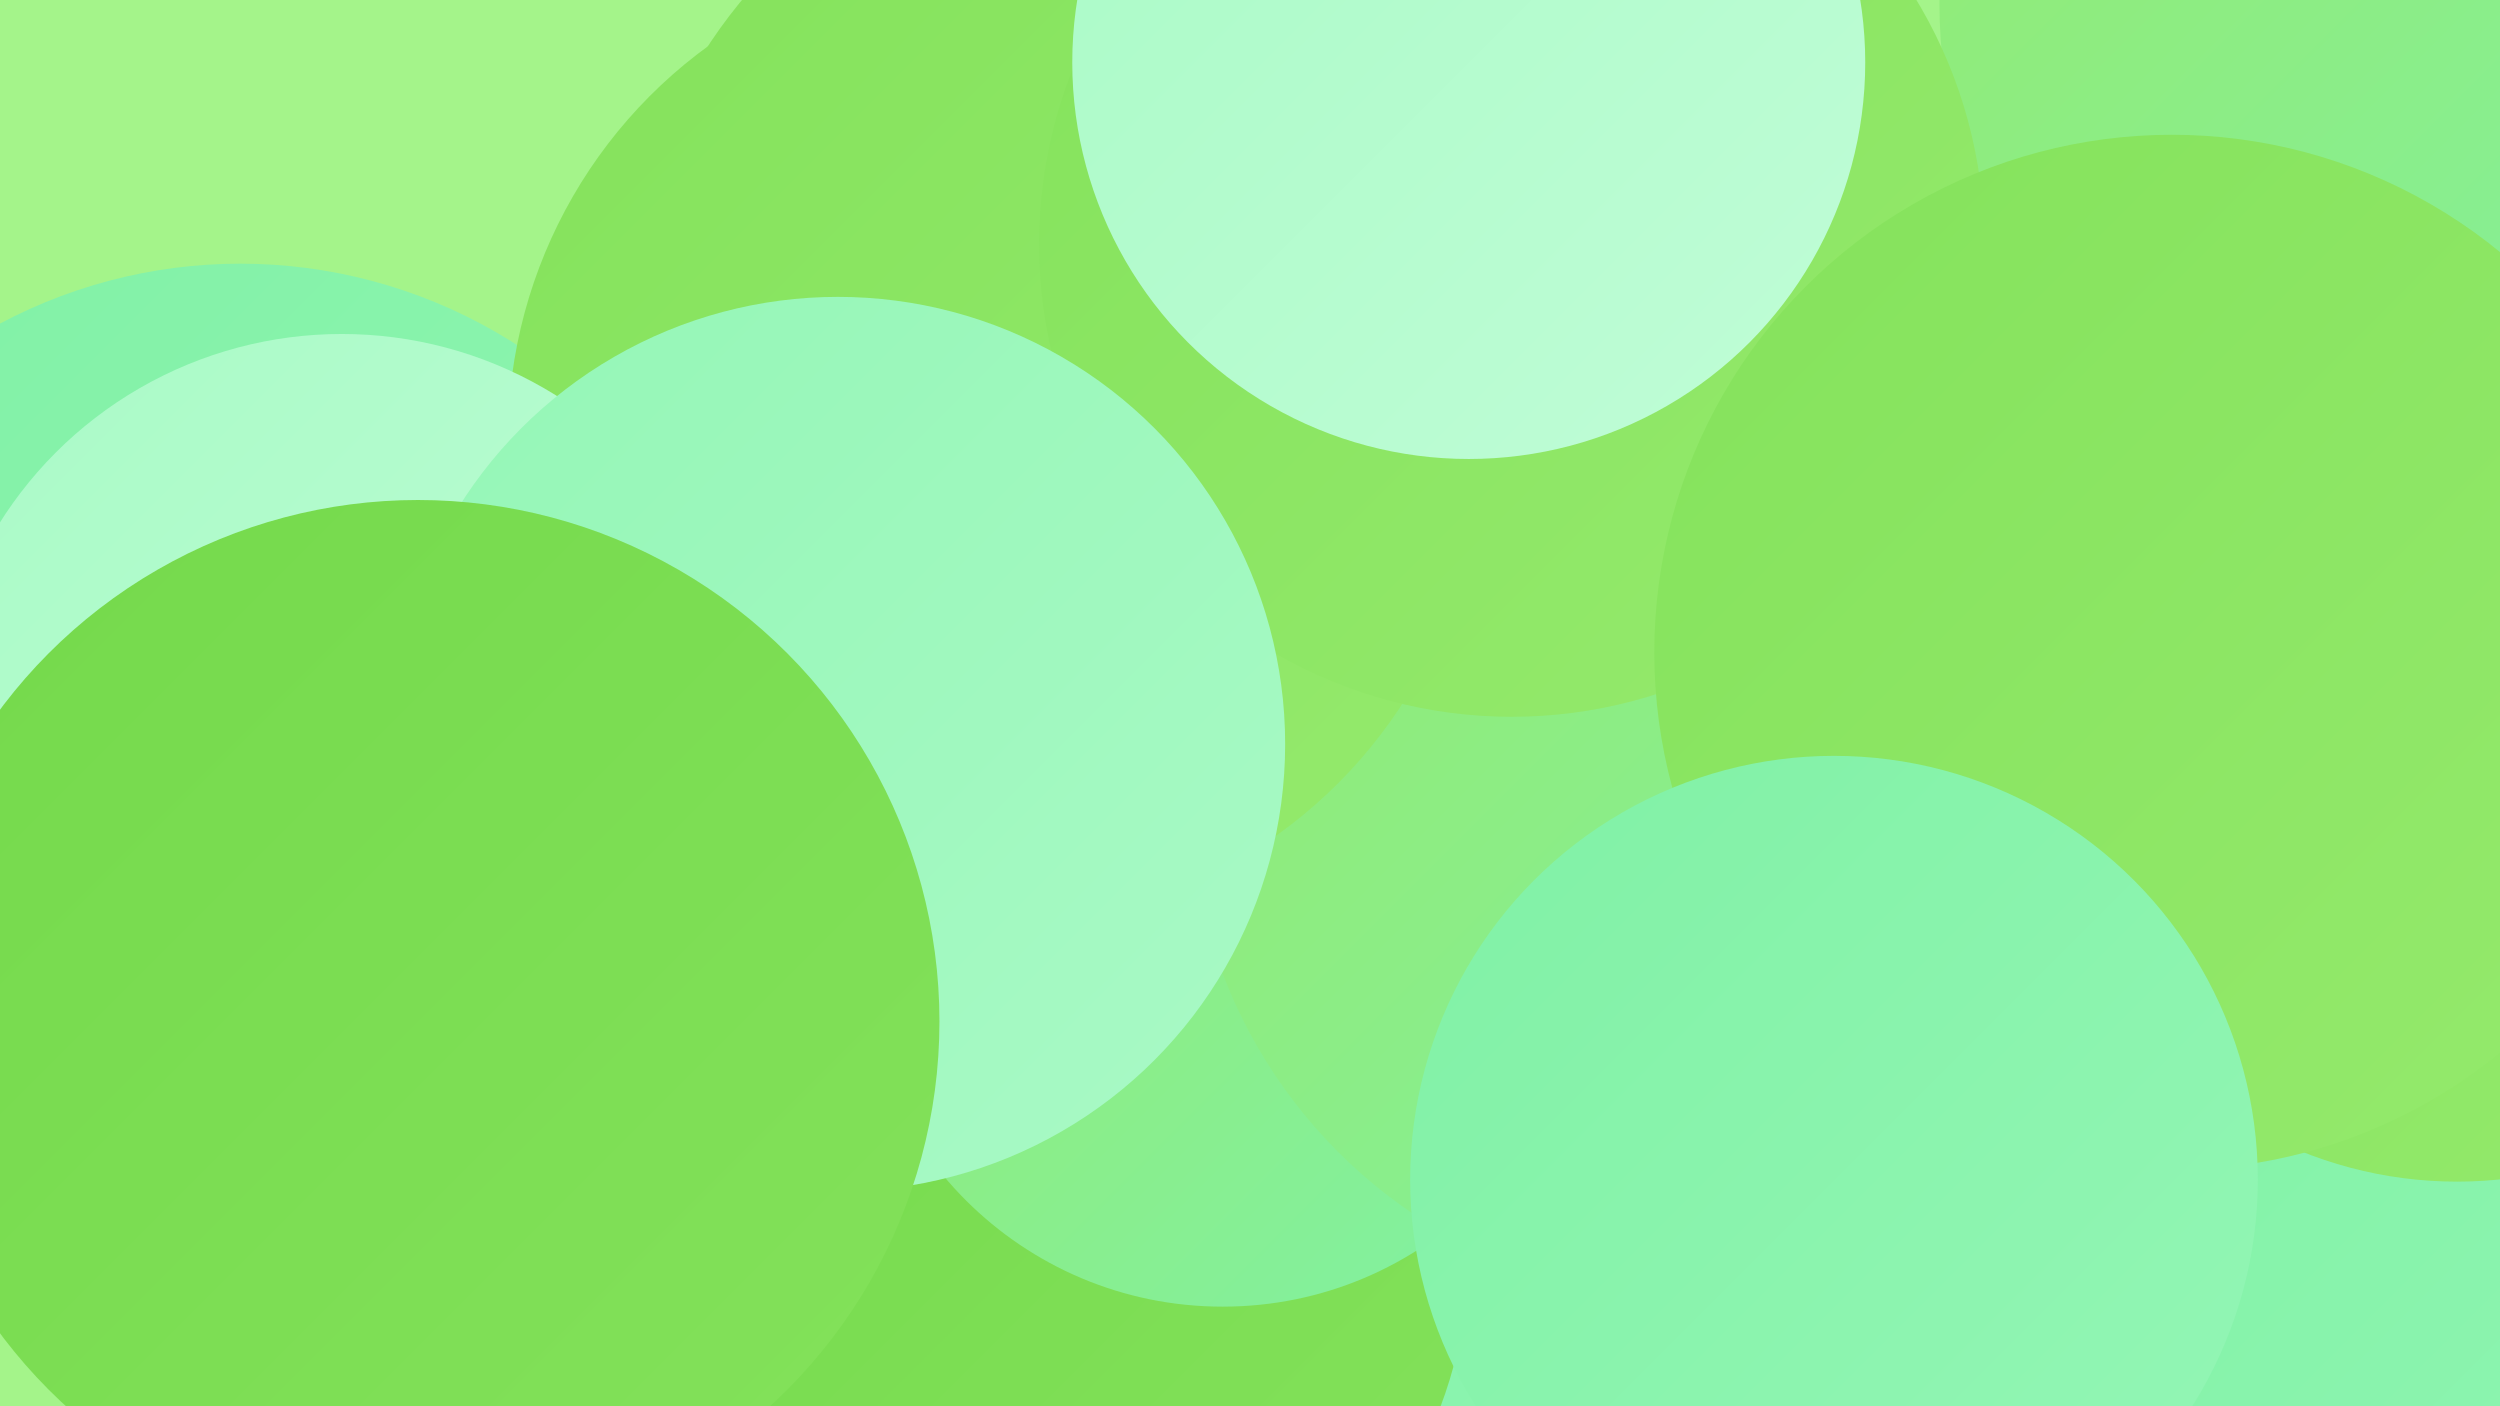
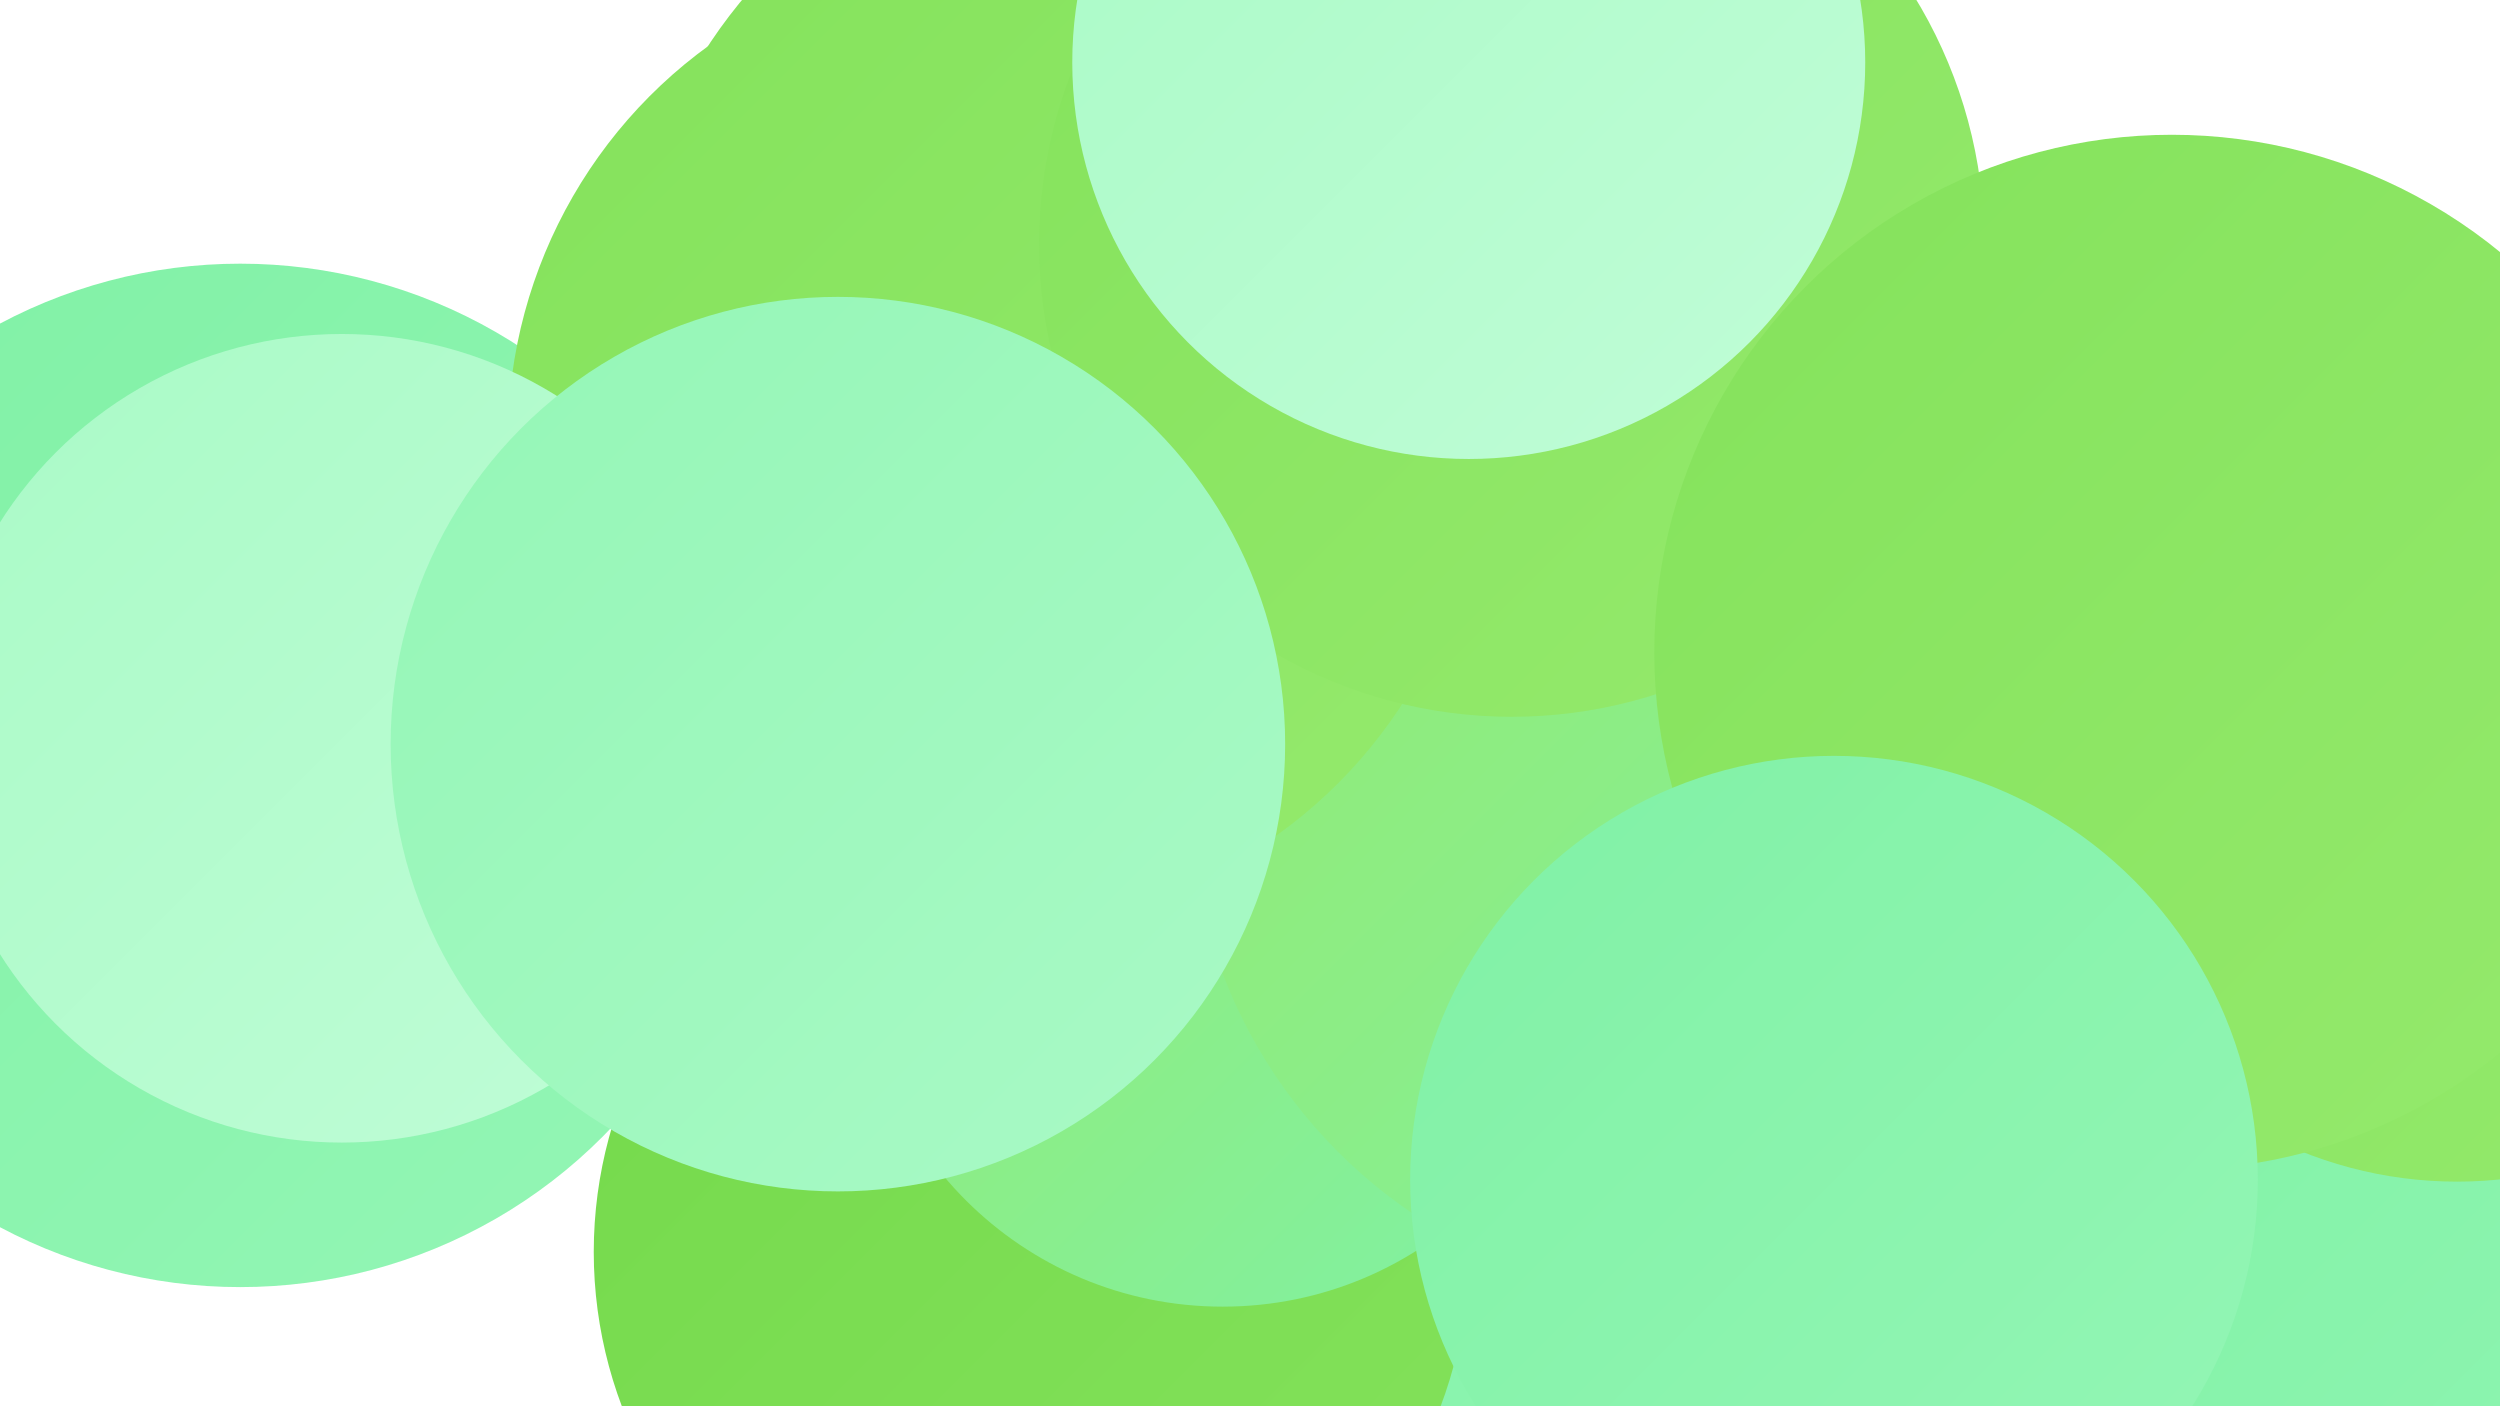
<svg xmlns="http://www.w3.org/2000/svg" width="1280" height="720">
  <defs>
    <linearGradient id="grad0" x1="0%" y1="0%" x2="100%" y2="100%">
      <stop offset="0%" style="stop-color:#74d94b;stop-opacity:1" />
      <stop offset="100%" style="stop-color:#84e25b;stop-opacity:1" />
    </linearGradient>
    <linearGradient id="grad1" x1="0%" y1="0%" x2="100%" y2="100%">
      <stop offset="0%" style="stop-color:#84e25b;stop-opacity:1" />
      <stop offset="100%" style="stop-color:#95ea6d;stop-opacity:1" />
    </linearGradient>
    <linearGradient id="grad2" x1="0%" y1="0%" x2="100%" y2="100%">
      <stop offset="0%" style="stop-color:#95ea6d;stop-opacity:1" />
      <stop offset="100%" style="stop-color:#80f1a5;stop-opacity:1" />
    </linearGradient>
    <linearGradient id="grad3" x1="0%" y1="0%" x2="100%" y2="100%">
      <stop offset="0%" style="stop-color:#80f1a5;stop-opacity:1" />
      <stop offset="100%" style="stop-color:#94f6b6;stop-opacity:1" />
    </linearGradient>
    <linearGradient id="grad4" x1="0%" y1="0%" x2="100%" y2="100%">
      <stop offset="0%" style="stop-color:#94f6b6;stop-opacity:1" />
      <stop offset="100%" style="stop-color:#a9fac6;stop-opacity:1" />
    </linearGradient>
    <linearGradient id="grad5" x1="0%" y1="0%" x2="100%" y2="100%">
      <stop offset="0%" style="stop-color:#a9fac6;stop-opacity:1" />
      <stop offset="100%" style="stop-color:#c0fdd7;stop-opacity:1" />
    </linearGradient>
    <linearGradient id="grad6" x1="0%" y1="0%" x2="100%" y2="100%">
      <stop offset="0%" style="stop-color:#c0fdd7;stop-opacity:1" />
      <stop offset="100%" style="stop-color:#74d94b;stop-opacity:1" />
    </linearGradient>
  </defs>
-   <rect width="1280" height="720" fill="#a4f48a" />
  <circle cx="744" cy="700" r="237" fill="url(#grad3)" />
-   <circle cx="1081" cy="485" r="252" fill="url(#grad2)" />
  <circle cx="528" cy="641" r="224" fill="url(#grad0)" />
-   <circle cx="1076" cy="635" r="240" fill="url(#grad5)" />
  <circle cx="626" cy="483" r="186" fill="url(#grad2)" />
  <circle cx="1079" cy="601" r="225" fill="url(#grad0)" />
  <circle cx="576" cy="163" r="255" fill="url(#grad1)" />
  <circle cx="123" cy="397" r="262" fill="url(#grad3)" />
-   <circle cx="1257" cy="2" r="264" fill="url(#grad2)" />
  <circle cx="869" cy="406" r="260" fill="url(#grad2)" />
  <circle cx="509" cy="225" r="249" fill="url(#grad1)" />
  <circle cx="774" cy="125" r="242" fill="url(#grad1)" />
  <circle cx="1256" cy="711" r="260" fill="url(#grad3)" />
  <circle cx="175" cy="378" r="207" fill="url(#grad5)" />
  <circle cx="1258" cy="392" r="213" fill="url(#grad1)" />
  <circle cx="1112" cy="334" r="265" fill="url(#grad1)" />
  <circle cx="429" cy="381" r="229" fill="url(#grad4)" />
  <circle cx="939" cy="604" r="217" fill="url(#grad3)" />
  <circle cx="752" cy="32" r="203" fill="url(#grad5)" />
-   <circle cx="214" cy="523" r="267" fill="url(#grad0)" />
</svg>